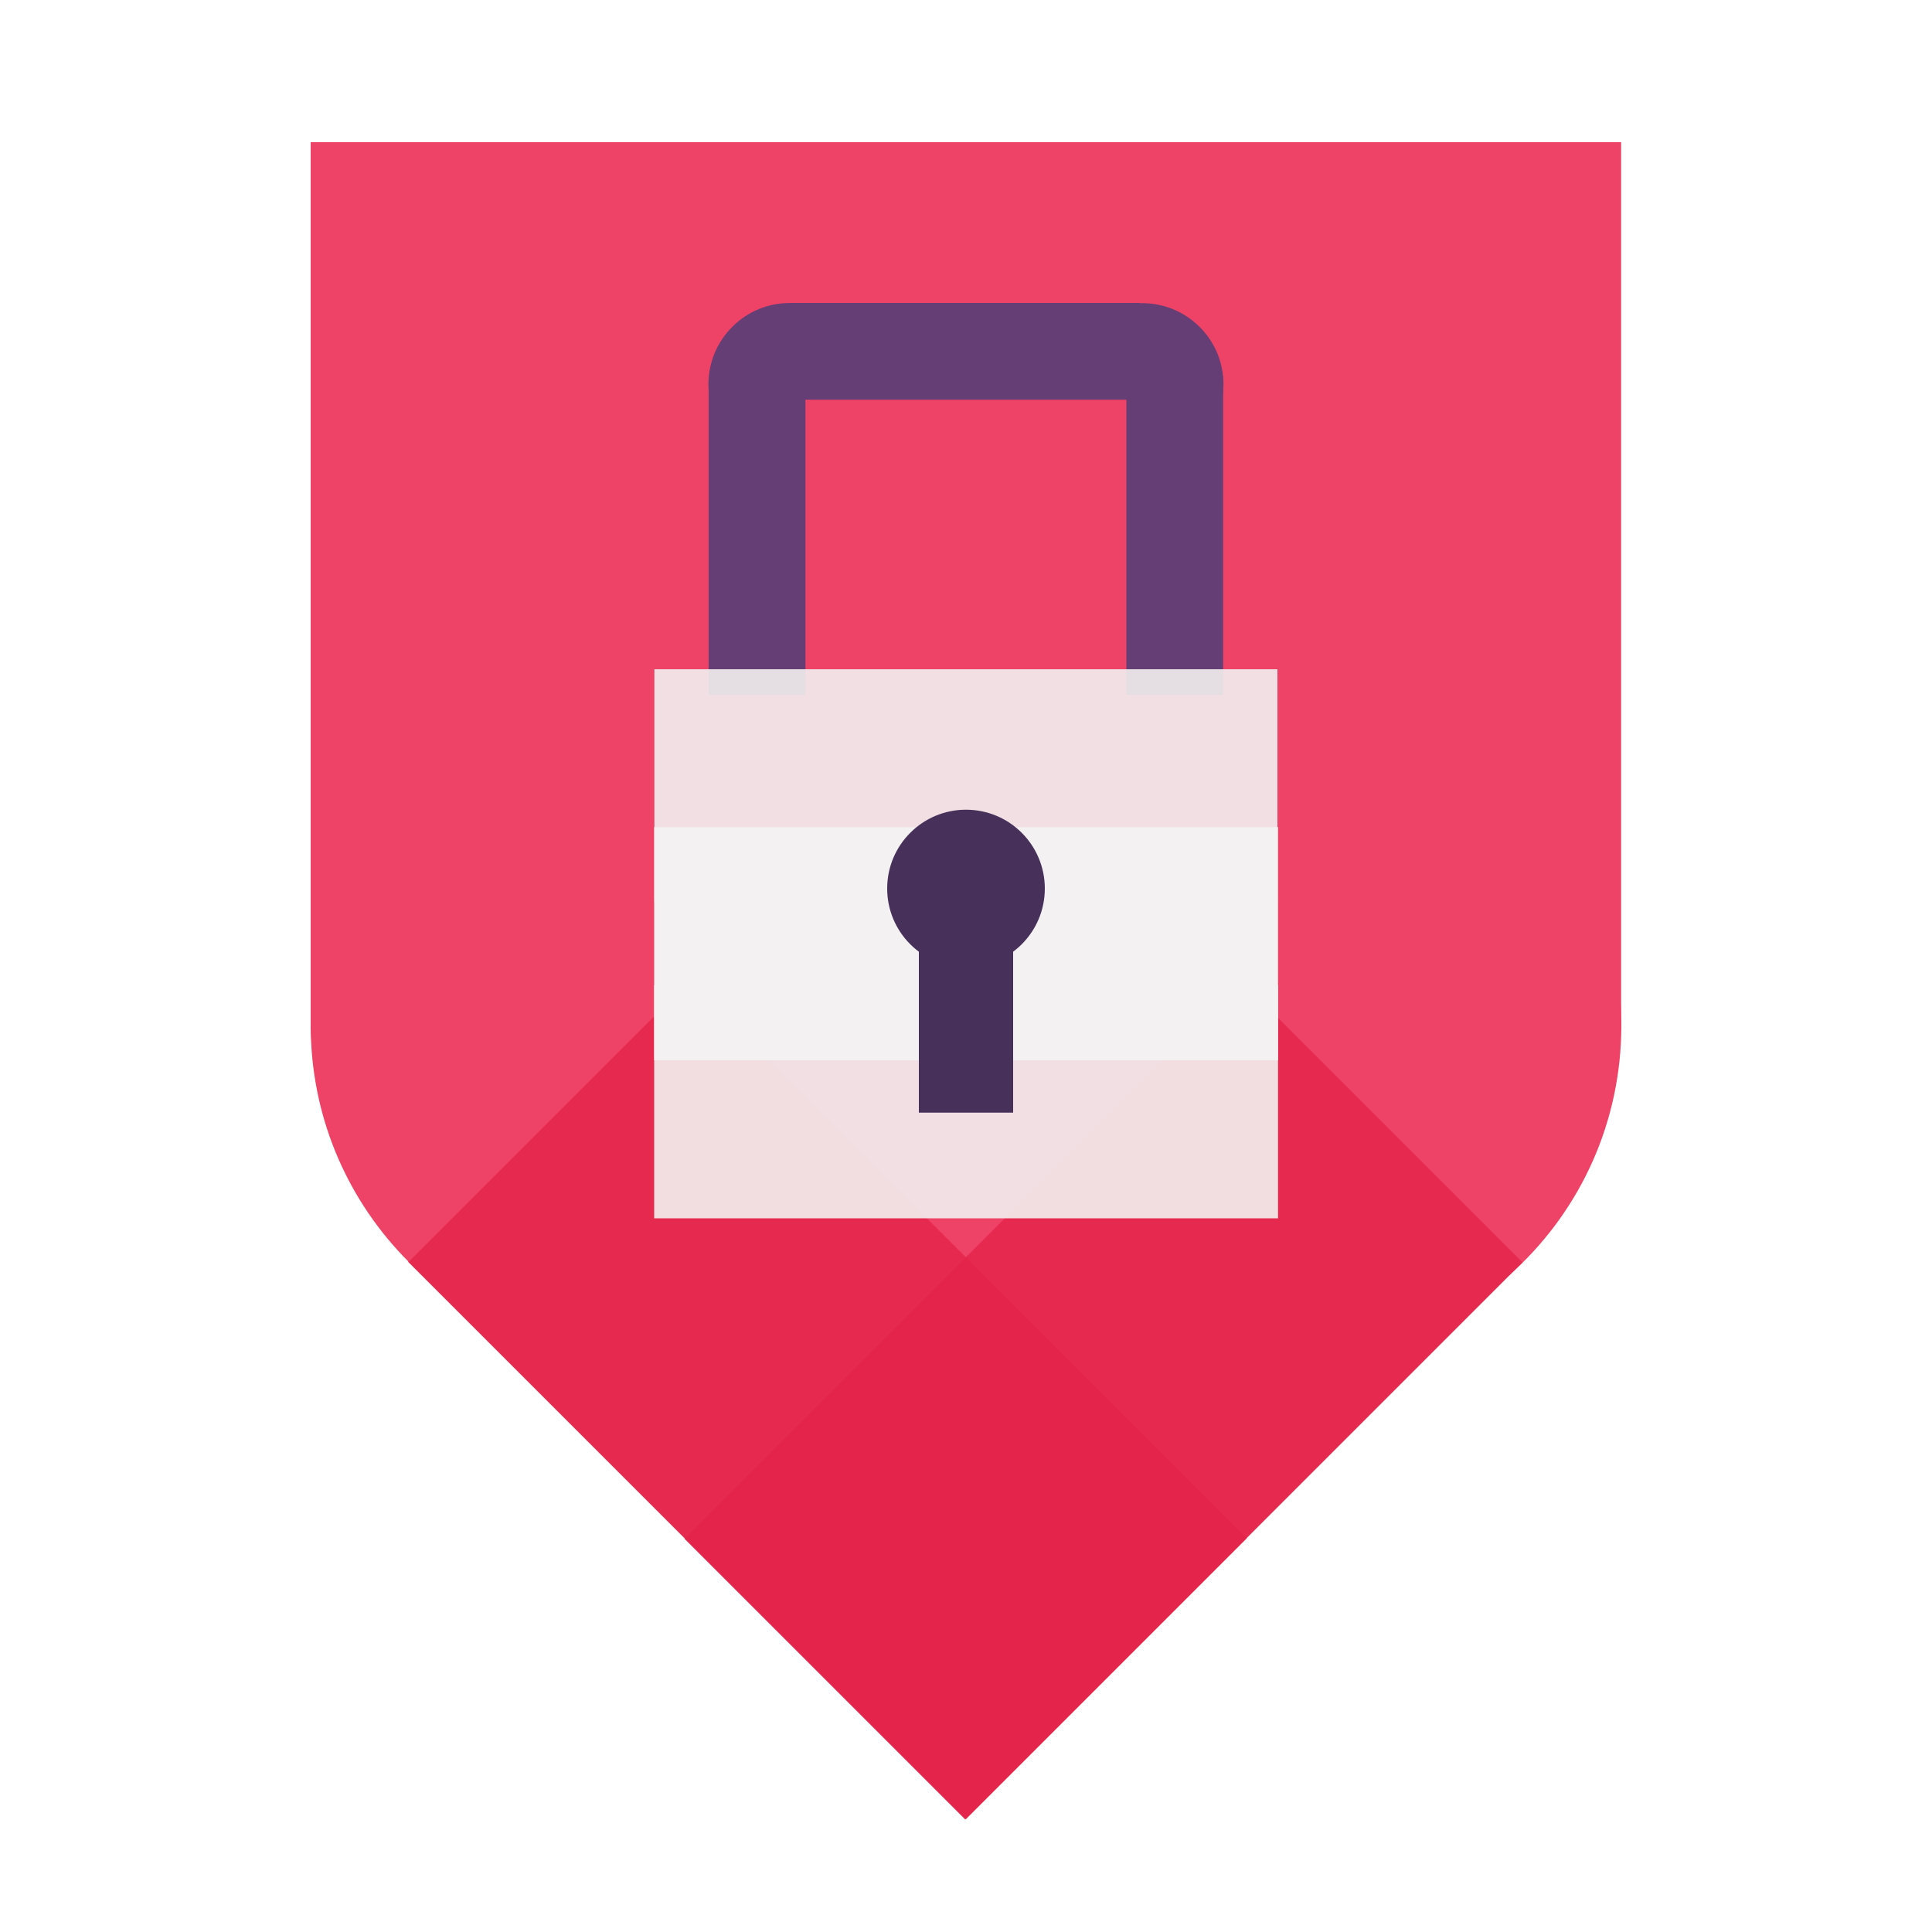
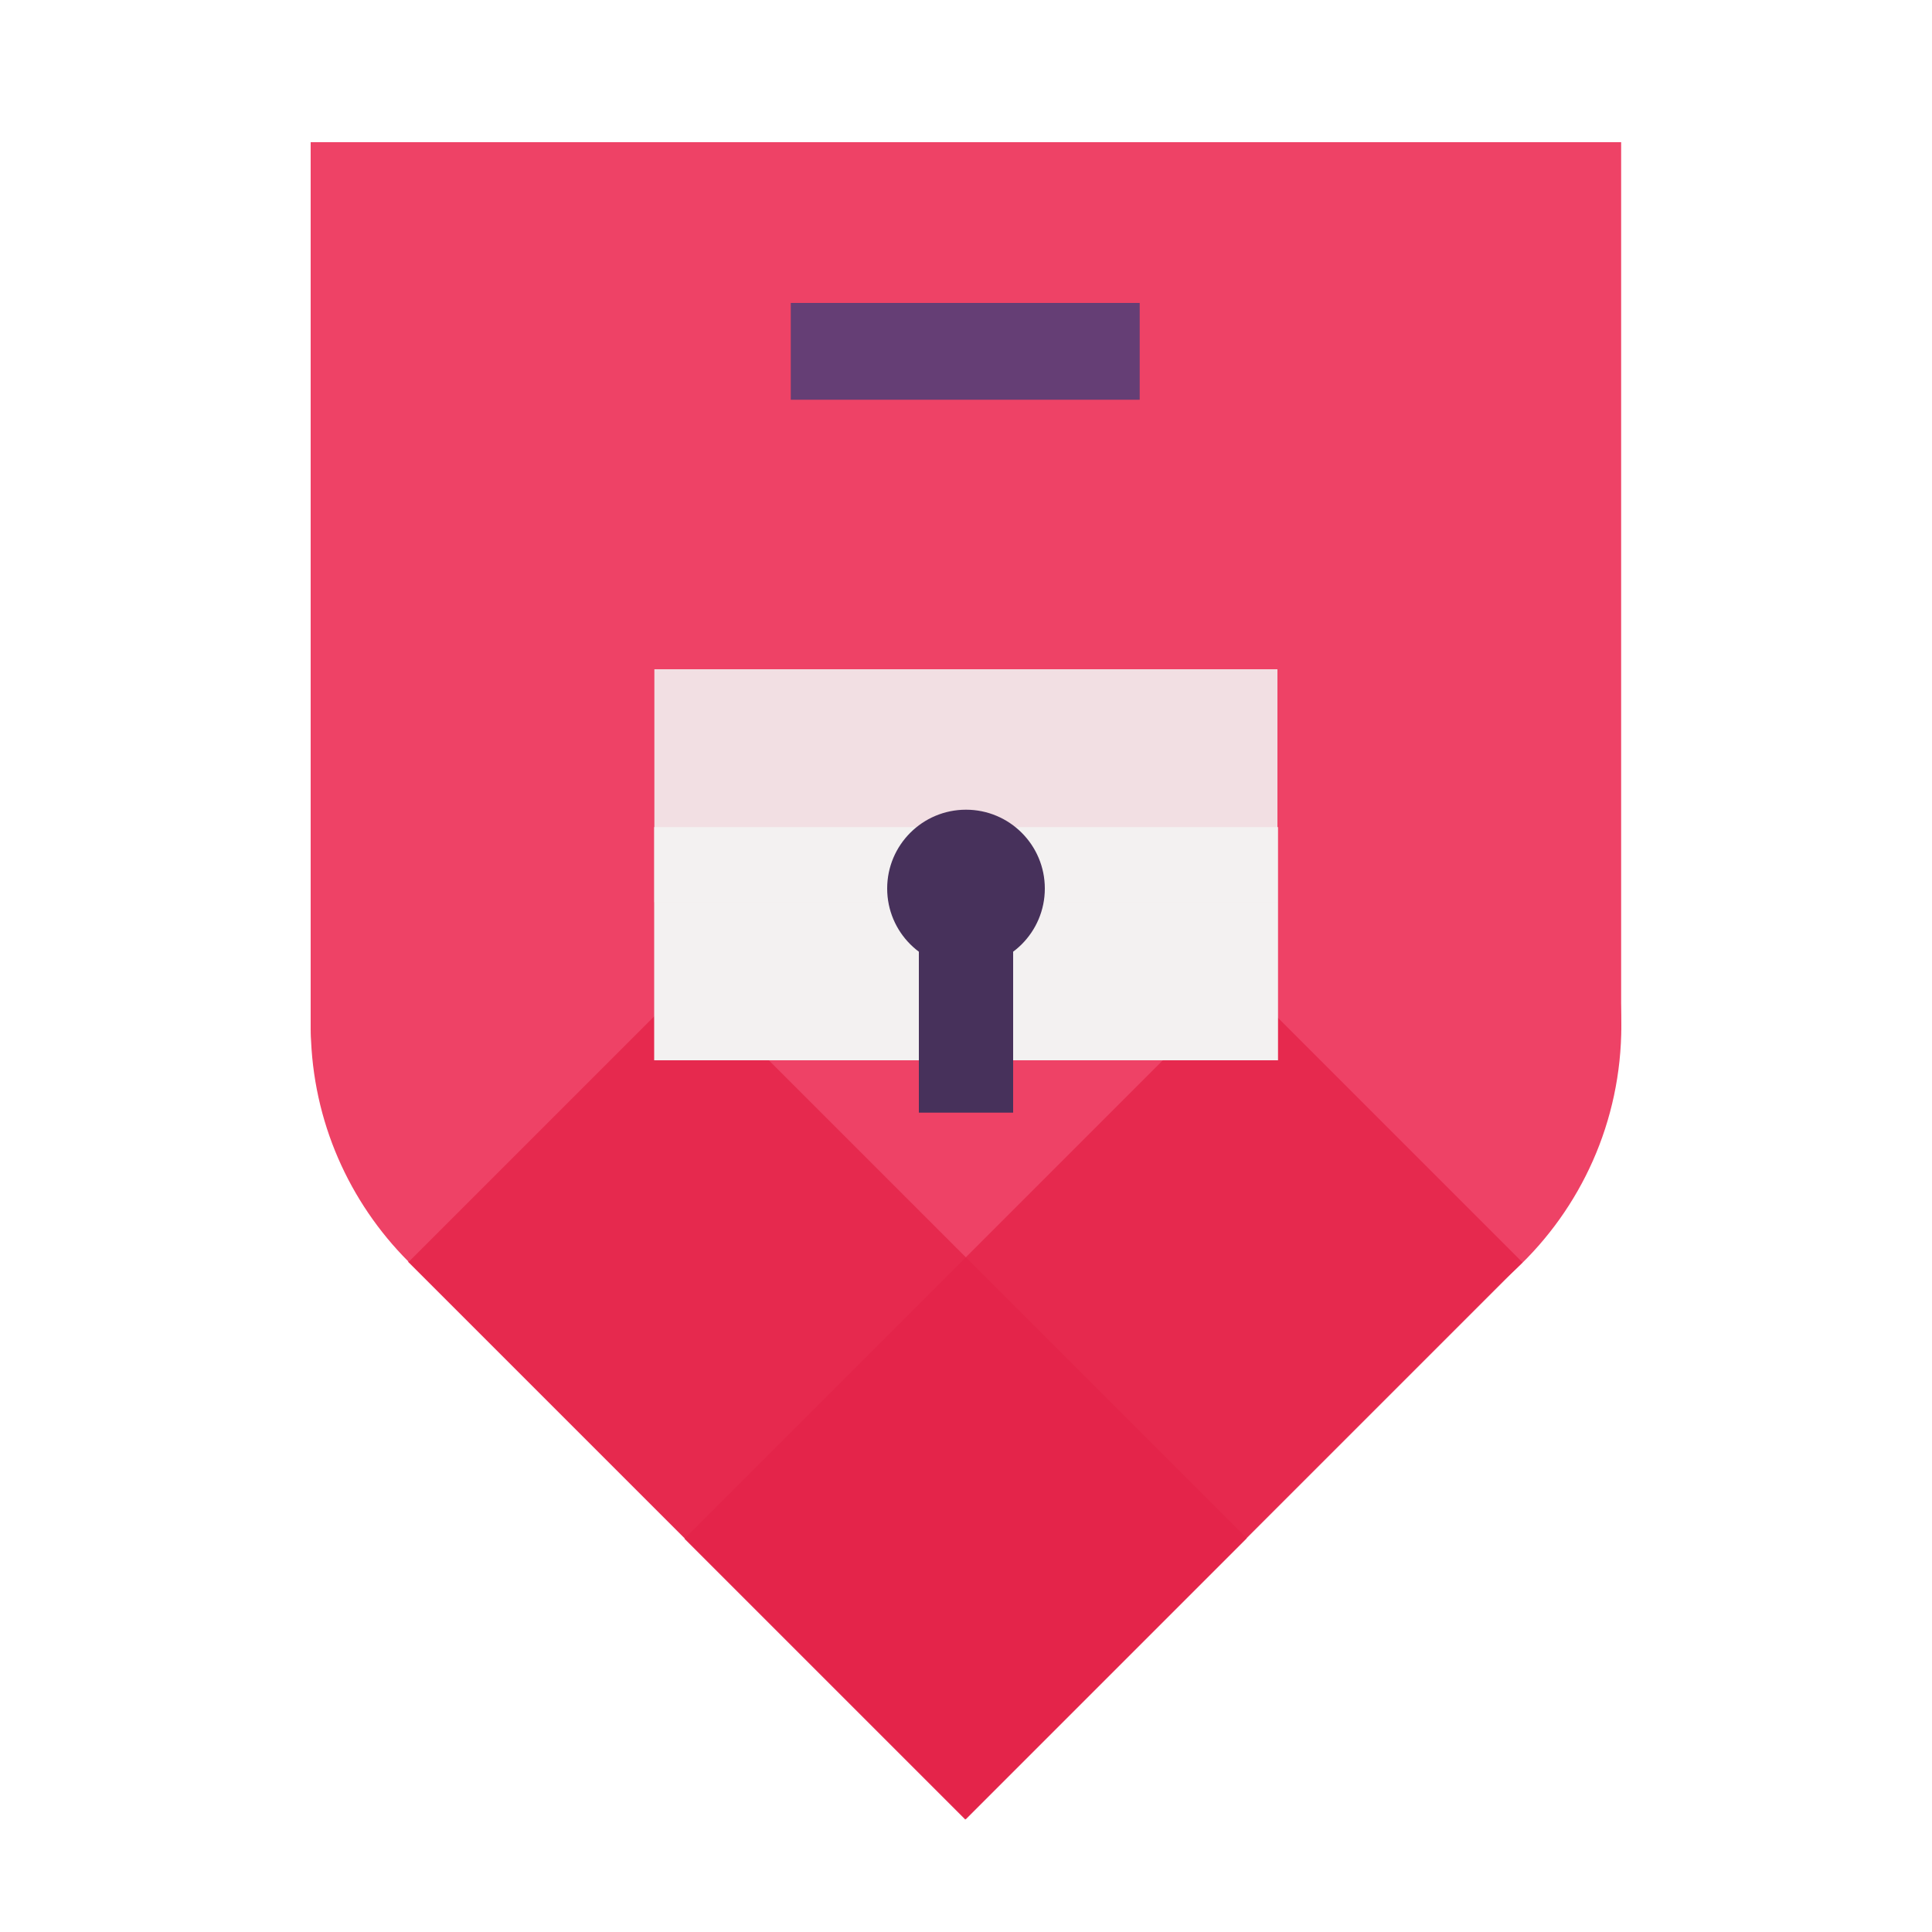
<svg xmlns="http://www.w3.org/2000/svg" id="Layer_1" data-name="Layer 1" width="1000" height="1000" version="1.1" viewBox="0 0 1000 1000">
  <defs>
    <style>
      .cls-1 {
        fill: #653e75;
      }

      .cls-1, .cls-2, .cls-3, .cls-4, .cls-5, .cls-6, .cls-7 {
        stroke-width: 0px;
      }

      .cls-2 {
        fill: #e32349;
        opacity: .8;
      }

      .cls-2, .cls-3, .cls-5 {
        isolation: isolate;
      }

      .cls-3, .cls-8 {
        opacity: .9;
      }

      .cls-3, .cls-4 {
        fill: #f3f1f1;
      }

      .cls-5, .cls-6 {
        fill: #ee4266;
      }

      .cls-7 {
        fill: #47315b;
      }
    </style>
  </defs>
  <g>
    <rect class="cls-5" x="160.8" y="73.6" width="678.3" height="459.7" />
    <g>
      <g>
        <g>
          <path class="cls-6" d="M501.8,489.8H165.7c-3.1,13.2-4.9,26.9-4.9,41,0,2.6,0,5.2.2,7.8,4.1,91.9,79.9,165.2,172.9,165.1,45.7,0,87.3-17.8,118.2-46.7,33.7-31.5,54.7-76.4,54.7-126.2,0-14.2-1.8-27.8-5-40.9Z" />
          <path class="cls-6" d="M834.2,489.8h-336.1c-3.1,13.2-4.9,26.9-4.9,41,0,2.6,0,5.2.2,7.8,4.1,91.9,79.9,165.2,172.9,165.1,45.7,0,87.3-17.8,118.2-46.7,33.7-31.5,54.7-76.4,54.7-126.2,0-14.2-1.8-27.8-5-40.9Z" />
        </g>
        <polygon class="cls-6" points="211.1 653 499.6 539.6 788.1 653 499.6 941.5 211.1 653" />
      </g>
      <rect class="cls-2" x="367.2" y="622.1" width="407.9" height="205.6" transform="translate(-345.3 616.2) rotate(-45)" />
      <rect class="cls-2" x="325.6" y="520.7" width="205.6" height="407.9" transform="translate(-386.9 515.2) rotate(-45)" />
    </g>
  </g>
  <g id="Layer_2" data-name="Layer 2">
    <g id="Layer_1-2" data-name="Layer 1-2">
-       <rect class="cls-1" x="366.8" y="197.7" width="50.1" height="162" />
      <rect class="cls-1" x="409.3" y="156.8" width="180.6" height="50.1" />
-       <rect class="cls-1" x="583" y="194.8" width="50.1" height="164.9" />
-       <path class="cls-1" d="M438.4,169.2c-16.3-16.4-42.8-16.5-59.2-.2h0l-.2.2c-15.9,15.9-16.5,41.5-1.3,58.2l1.3,1.4c2.4,2.4,5,4.5,7.8,6.2l44.3-44.4,13.5-13.4c-1.7-2.9-3.8-5.6-6.2-8Z" />
-       <path class="cls-1" d="M620.9,228.6c16.4-16.3,16.5-42.8.2-59.2,0,0,0,0,0,0h0l-.2-.2c-15.9-15.9-41.5-16.4-58.1-1.3l-1.4,1.2c-2.4,2.3-4.5,5-6.2,7.8l44.4,44.3,13.3,13.5c2.9-1.7,5.6-3.8,8-6.2Z" />
      <rect class="cls-4" x="338.6" y="428.1" width="322.9" height="120.7" />
      <g class="cls-8">
        <rect class="cls-4" x="338.7" y="346.4" width="322.5" height="120.5" />
      </g>
-       <rect class="cls-3" x="338.6" y="509.9" width="322.9" height="120.7" />
      <circle class="cls-7" cx="500" cy="459.9" r="40.8" />
      <rect class="cls-7" x="475.6" y="462.6" width="48.8" height="113.3" />
    </g>
  </g>
</svg>